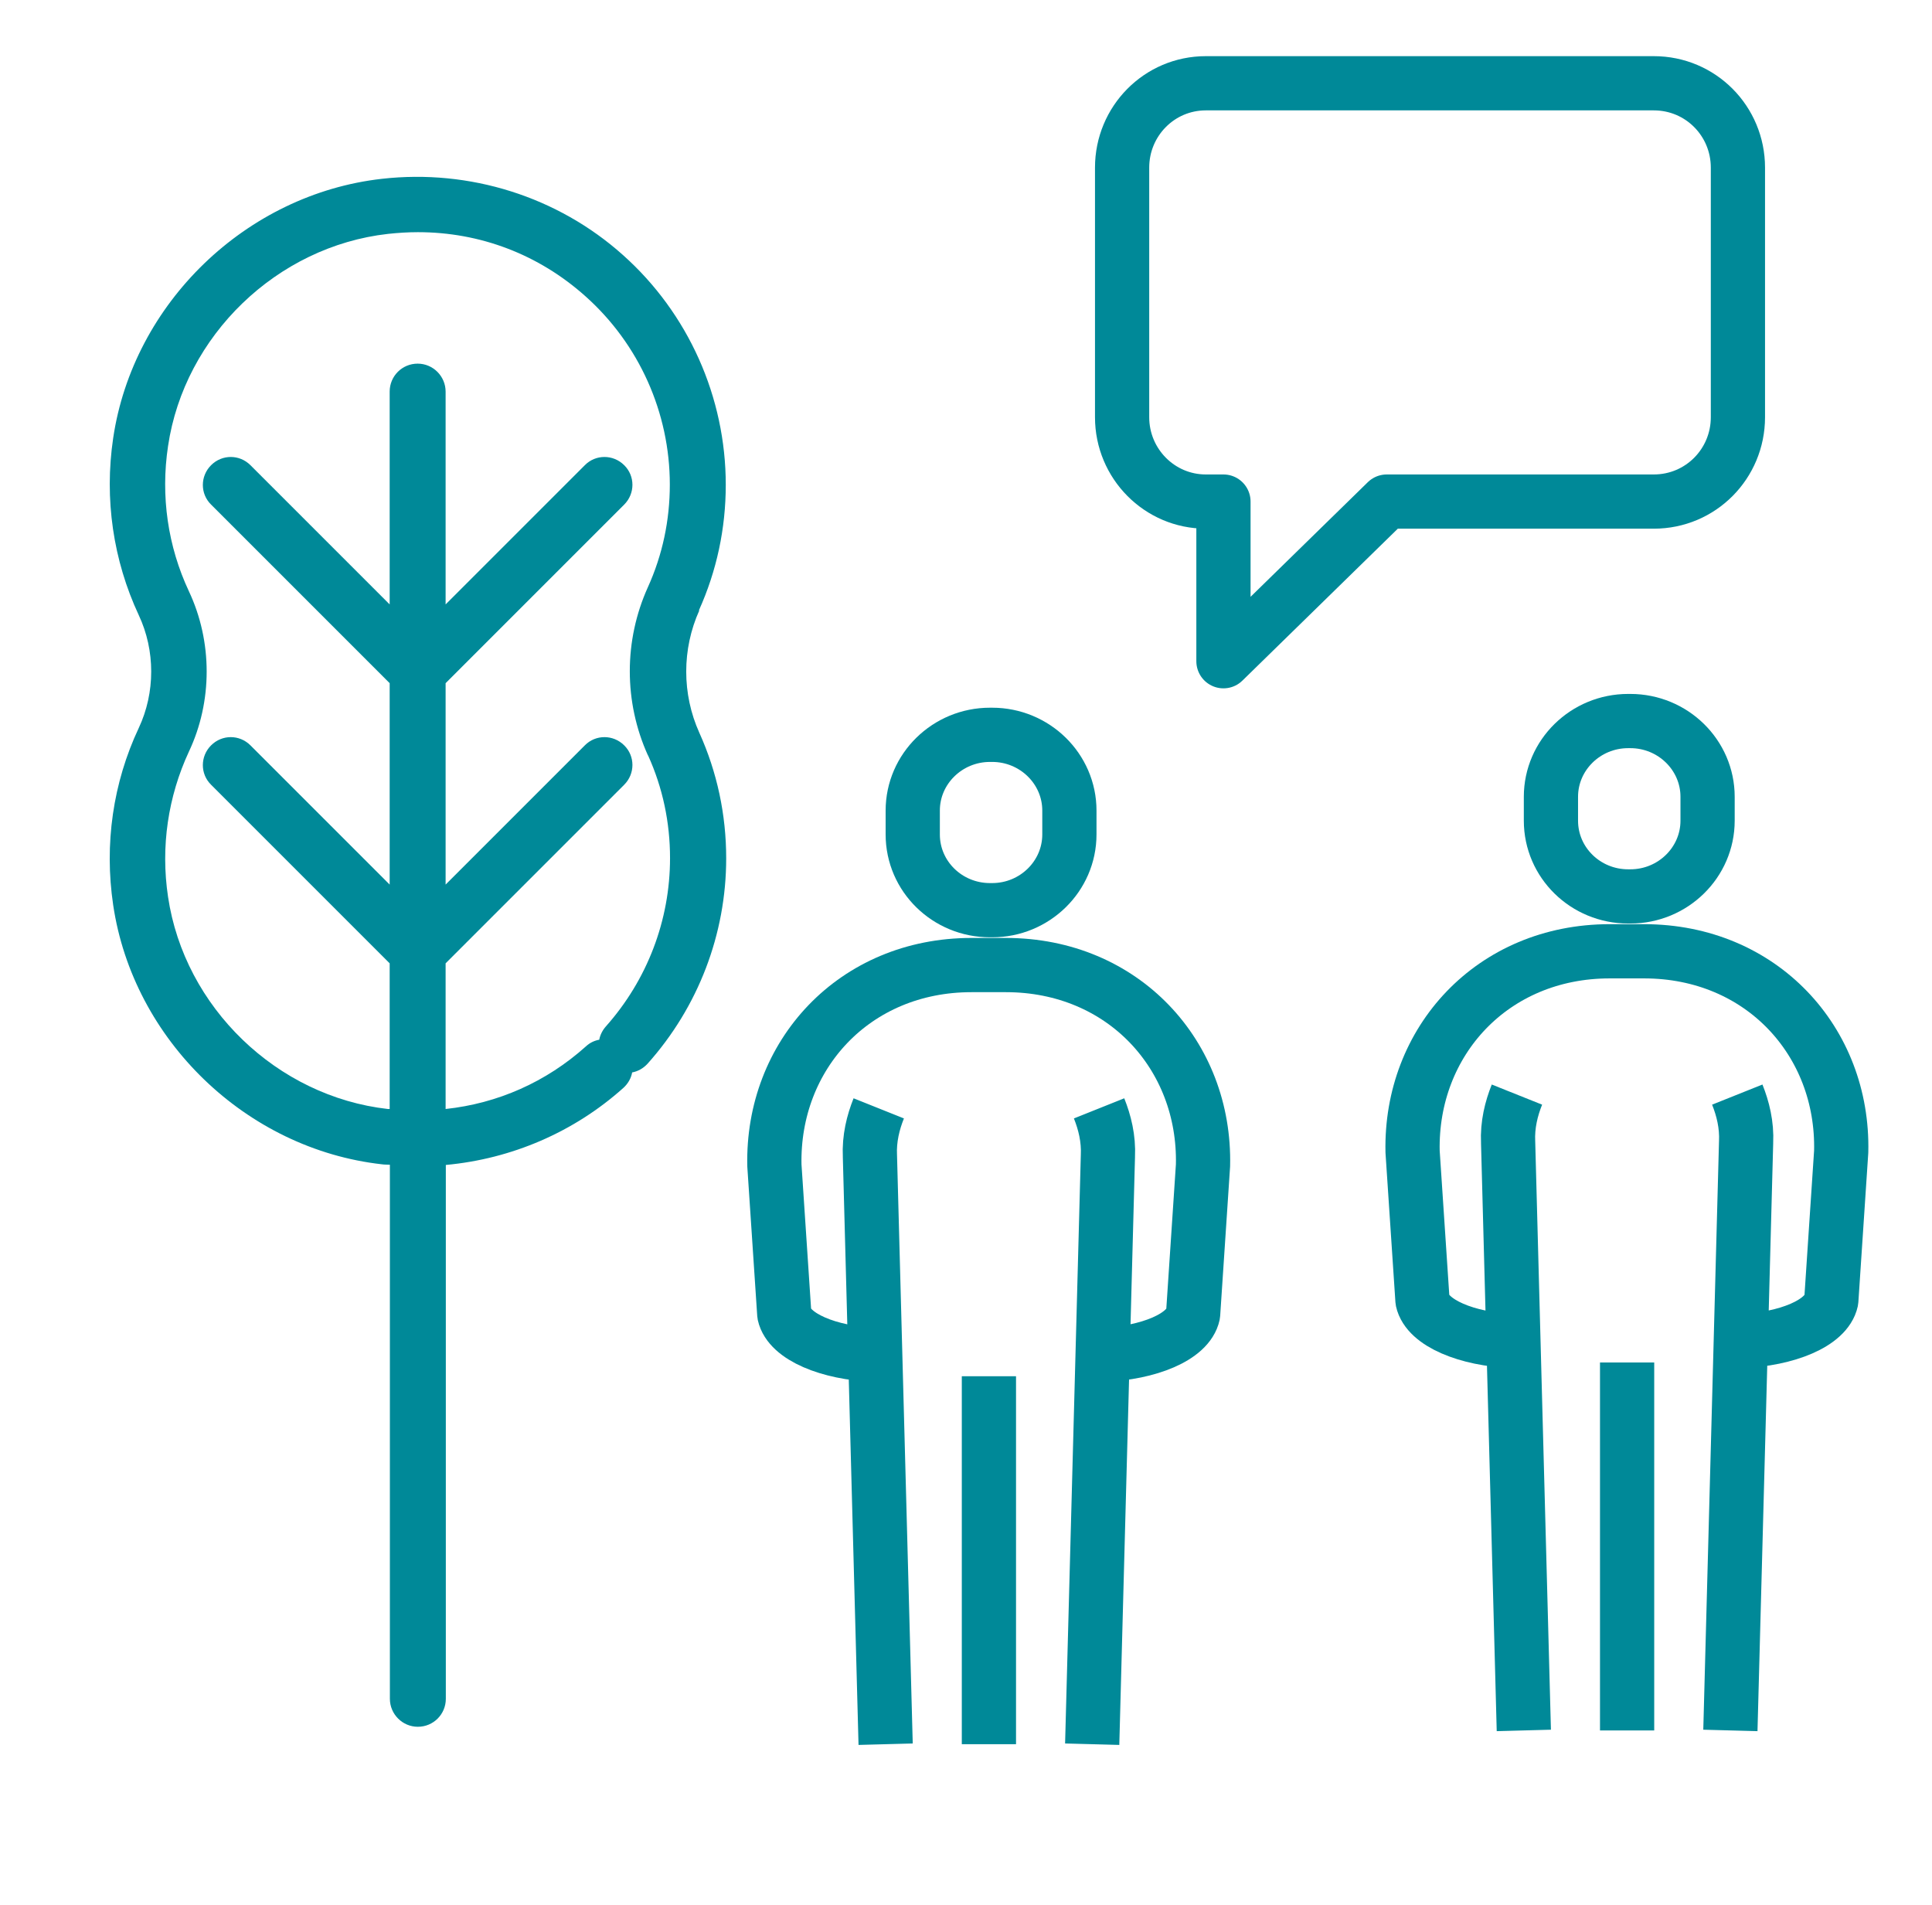
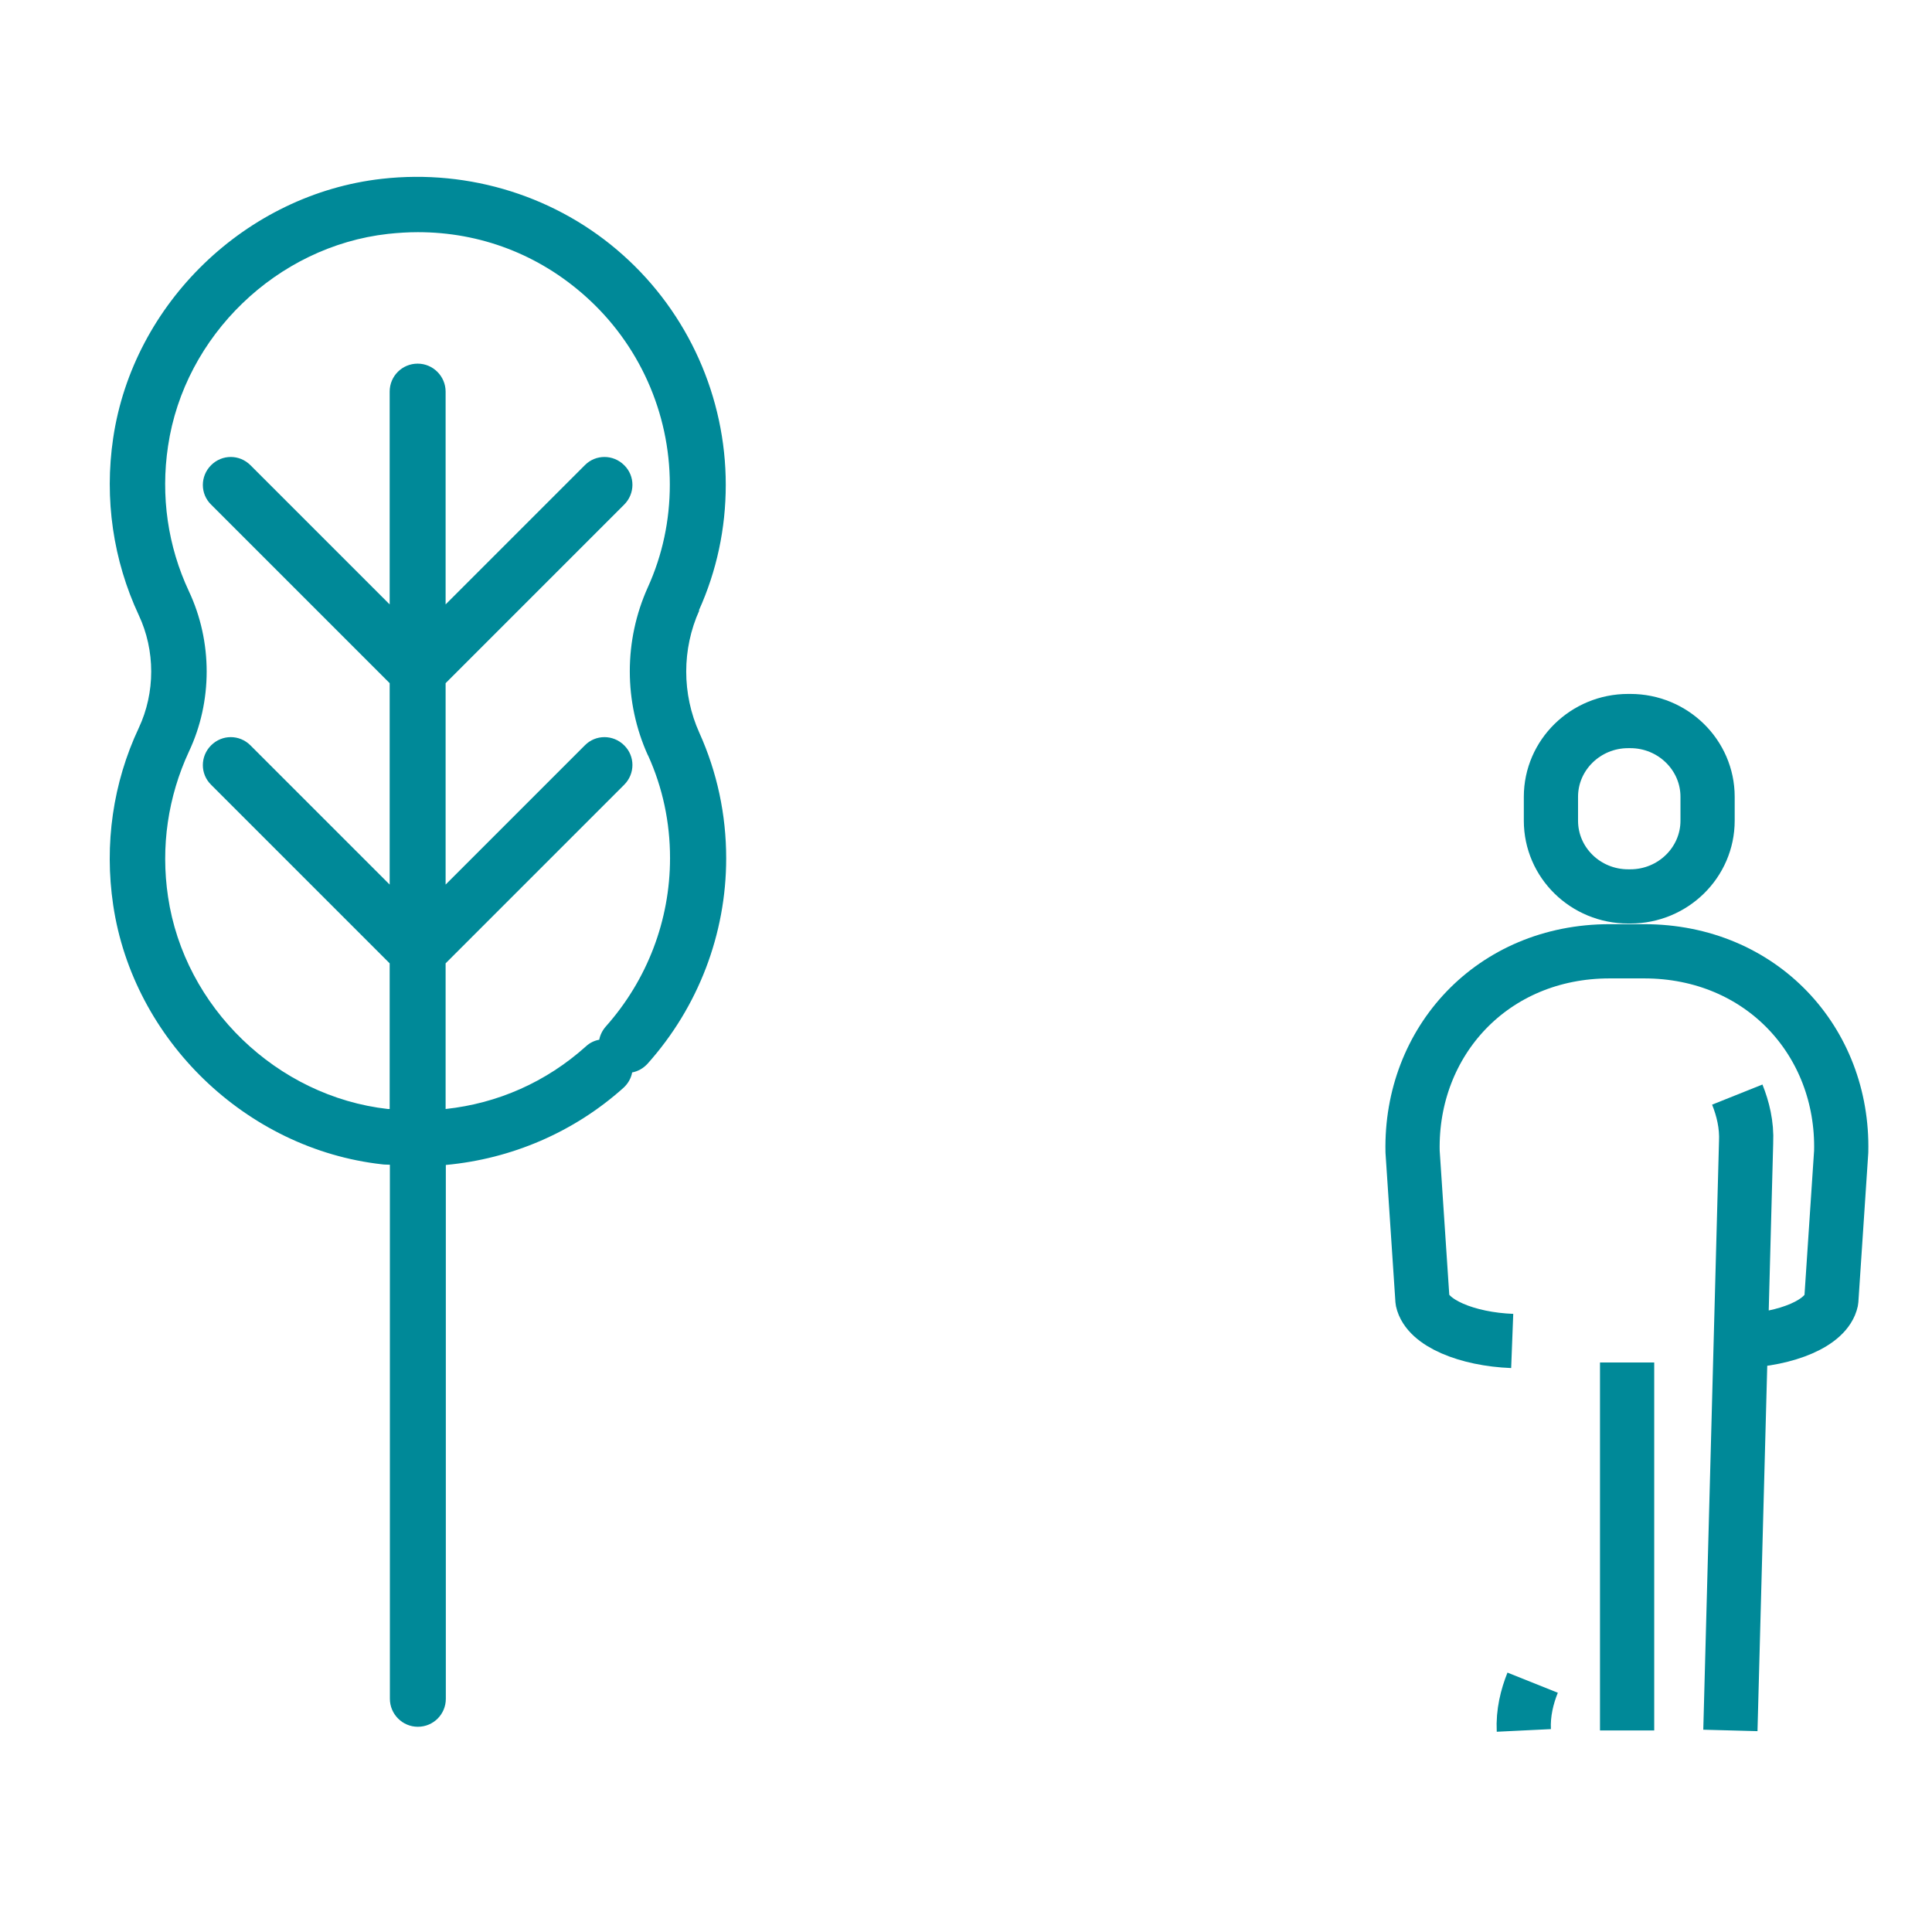
<svg xmlns="http://www.w3.org/2000/svg" id="Calque_1" viewBox="0 0 89.79 88.54">
  <defs>
    <style>.cls-1{fill:none;stroke:#008998;stroke-linejoin:round;stroke-width:2.52px;}.cls-2{fill:#008998;}</style>
  </defs>
  <path class="cls-2" d="M30.12,35.11c.68,1.5,1.02,3.11,1.02,4.77,0,2.89-1.06,5.66-2.98,7.82-.16.18-.27.4-.31.62-.22.04-.44.14-.62.31-1.85,1.66-4.1,2.65-6.52,2.91v-6.77l8.3-8.3c.51-.51.51-1.33,0-1.83-.51-.51-1.33-.51-1.83,0l-6.47,6.47v-9.36l8.3-8.3c.51-.51.51-1.33,0-1.83-.51-.51-1.33-.51-1.83,0l-6.47,6.47v-9.89c0-.71-.58-1.3-1.3-1.3s-1.3.58-1.3,1.3v9.89l-6.47-6.47c-.51-.51-1.32-.51-1.83,0-.51.51-.51,1.33,0,1.83l8.3,8.3v9.36l-6.47-6.47c-.51-.51-1.32-.51-1.83,0-.51.51-.51,1.33,0,1.83l8.3,8.3v6.77s-.05,0-.08,0c-5.16-.58-9.46-4.73-10.22-9.86-.35-2.33,0-4.66.97-6.75,1.1-2.33,1.1-5.11,0-7.45-.98-2.09-1.32-4.42-.97-6.75.76-5.13,5.06-9.28,10.22-9.86.47-.05.93-.08,1.39-.08,2.89,0,5.61,1.03,7.79,2.98,2.49,2.22,3.92,5.41,3.92,8.75,0,1.66-.34,3.27-1.02,4.77-1.12,2.48-1.12,5.33,0,7.81M32.48,28.37c.83-1.84,1.25-3.81,1.25-5.84,0-4.07-1.74-7.97-4.78-10.68-3.03-2.71-7.12-4-11.2-3.54-6.31.71-11.56,5.78-12.49,12.05-.42,2.83,0,5.68,1.19,8.23.77,1.64.77,3.6,0,5.24-1.2,2.55-1.61,5.4-1.19,8.23.93,6.27,6.18,11.34,12.49,12.05.12.02.25.01.37.02v24.82c0,.71.58,1.3,1.3,1.3s1.3-.58,1.3-1.3v-24.81c3.05-.28,5.95-1.52,8.25-3.58.22-.2.36-.45.41-.72.27-.05.52-.19.72-.41,2.35-2.63,3.65-6.02,3.65-9.54,0-2.03-.42-4-1.25-5.84-.81-1.8-.81-3.88,0-5.68" />
-   <path class="cls-1" d="M40.62,62.96c-2.08-.08-3.94-.83-4.17-1.88l-.46-6.92c-.11-5.12,3.71-9.31,9.16-9.31h1.6c5.45,0,9.28,4.19,9.16,9.31l-.46,6.92c-.23,1.06-2.09,1.8-4.17,1.88M41.16,81.06l-.73-27.33c-.04-.82.15-1.57.41-2.22M50.76,81.06l.73-27.33c.04-.82-.15-1.57-.41-2.22M45.96,81.06v-17.1M46.11,42.3h-.1c-1.98,0-3.59-1.57-3.59-3.52v-1.11c0-1.94,1.61-3.52,3.59-3.52h.1c1.98,0,3.59,1.58,3.59,3.52v1.11c0,1.94-1.61,3.52-3.59,3.52Z" />
-   <path class="cls-1" d="M70.28,62.32c-2.08-.08-3.94-.83-4.17-1.88l-.46-6.92c-.11-5.12,3.71-9.31,9.16-9.31h1.6c5.45,0,9.28,4.19,9.16,9.31l-.46,6.92c-.23,1.06-2.09,1.8-4.17,1.88M70.82,80.42l-.73-27.33c-.04-.82.15-1.57.41-2.22M80.42,80.42l.73-27.33c.04-.82-.15-1.57-.41-2.22M75.62,80.42v-17.1M75.77,41.66h-.1c-1.98,0-3.59-1.57-3.59-3.52v-1.11c0-1.94,1.61-3.52,3.59-3.52h.1c1.98,0,3.59,1.58,3.59,3.52v1.11c0,1.94-1.61,3.52-3.59,3.52Z" />
-   <path class="cls-1" d="M80.77,7.79v11.6c0,2.16-1.73,3.92-3.91,3.92h-12.41l-7.59,7.42v-7.42h-.82c-2.15,0-3.89-1.76-3.89-3.92V7.79c0-2.16,1.73-3.92,3.89-3.92h20.82c2.18,0,3.91,1.76,3.91,3.92Z" />
+   <path class="cls-1" d="M70.28,62.32c-2.08-.08-3.94-.83-4.17-1.88l-.46-6.92c-.11-5.12,3.71-9.31,9.16-9.31h1.6c5.45,0,9.28,4.19,9.16,9.31l-.46,6.92c-.23,1.06-2.09,1.8-4.17,1.88M70.82,80.42c-.04-.82.15-1.57.41-2.22M80.42,80.42l.73-27.33c.04-.82-.15-1.57-.41-2.22M75.62,80.42v-17.1M75.77,41.66h-.1c-1.98,0-3.59-1.57-3.59-3.52v-1.11c0-1.94,1.61-3.52,3.59-3.52h.1c1.98,0,3.59,1.58,3.59,3.52v1.11c0,1.94-1.61,3.52-3.59,3.52Z" />
</svg>